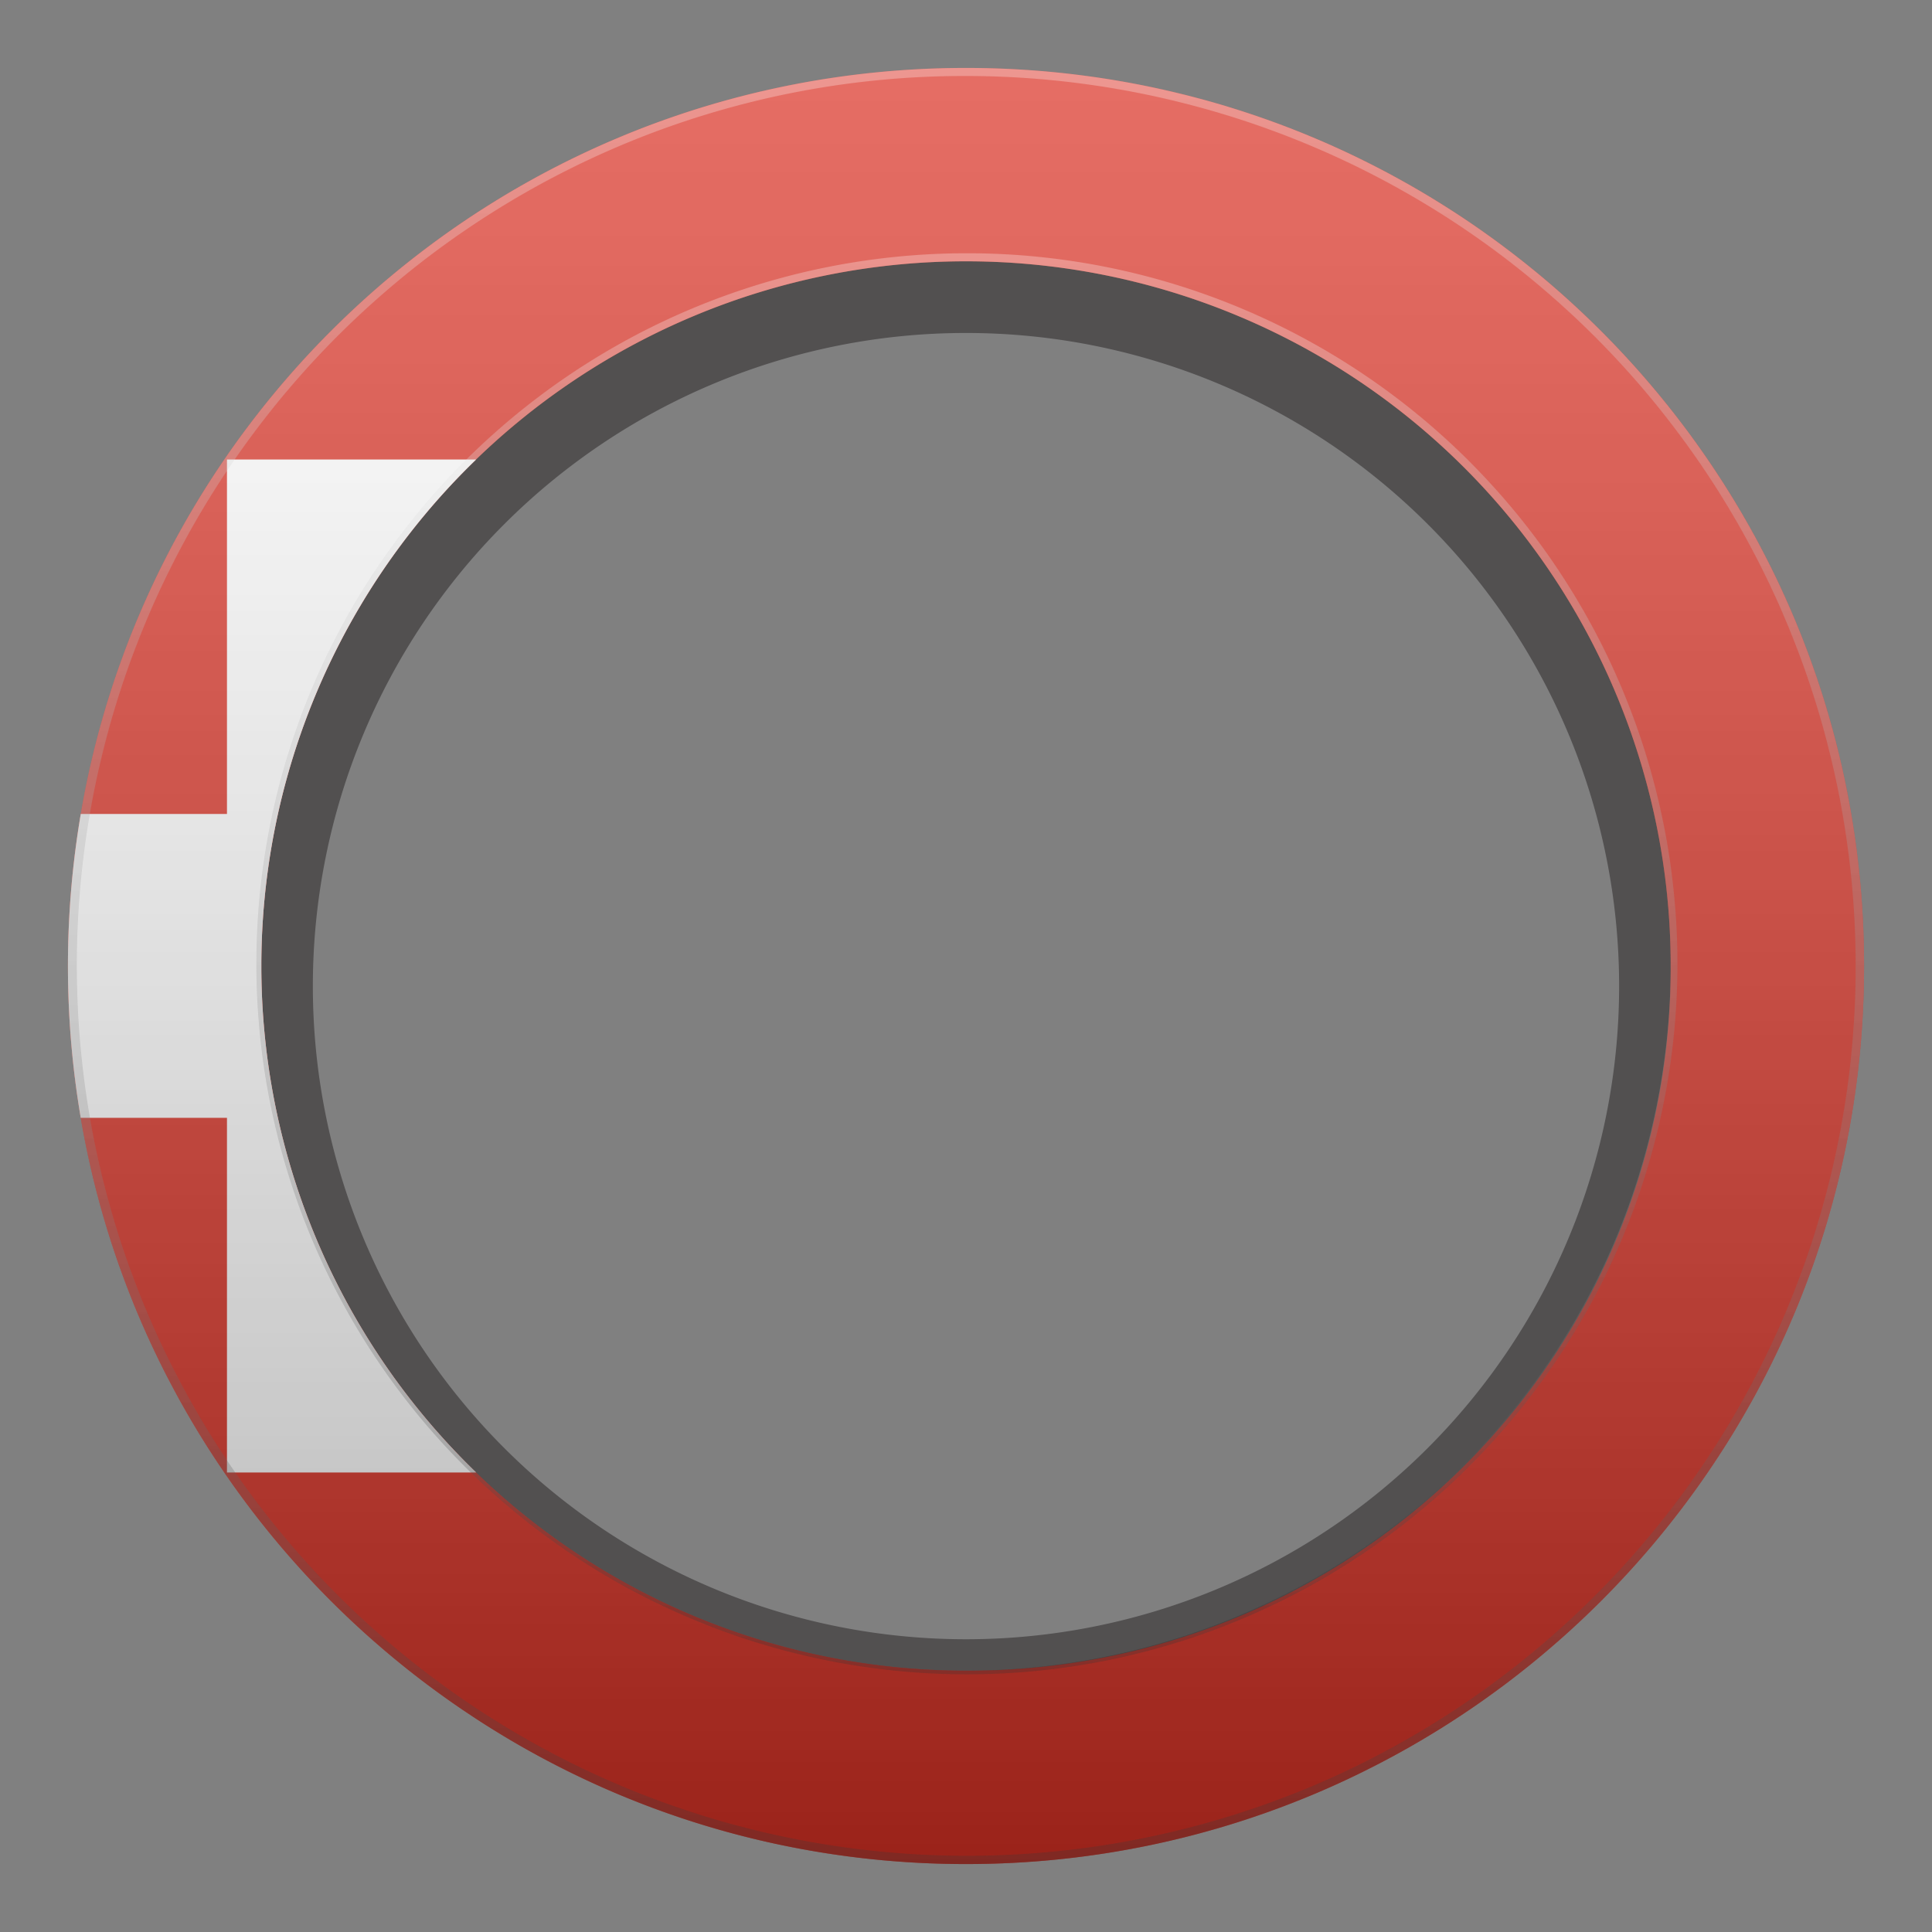
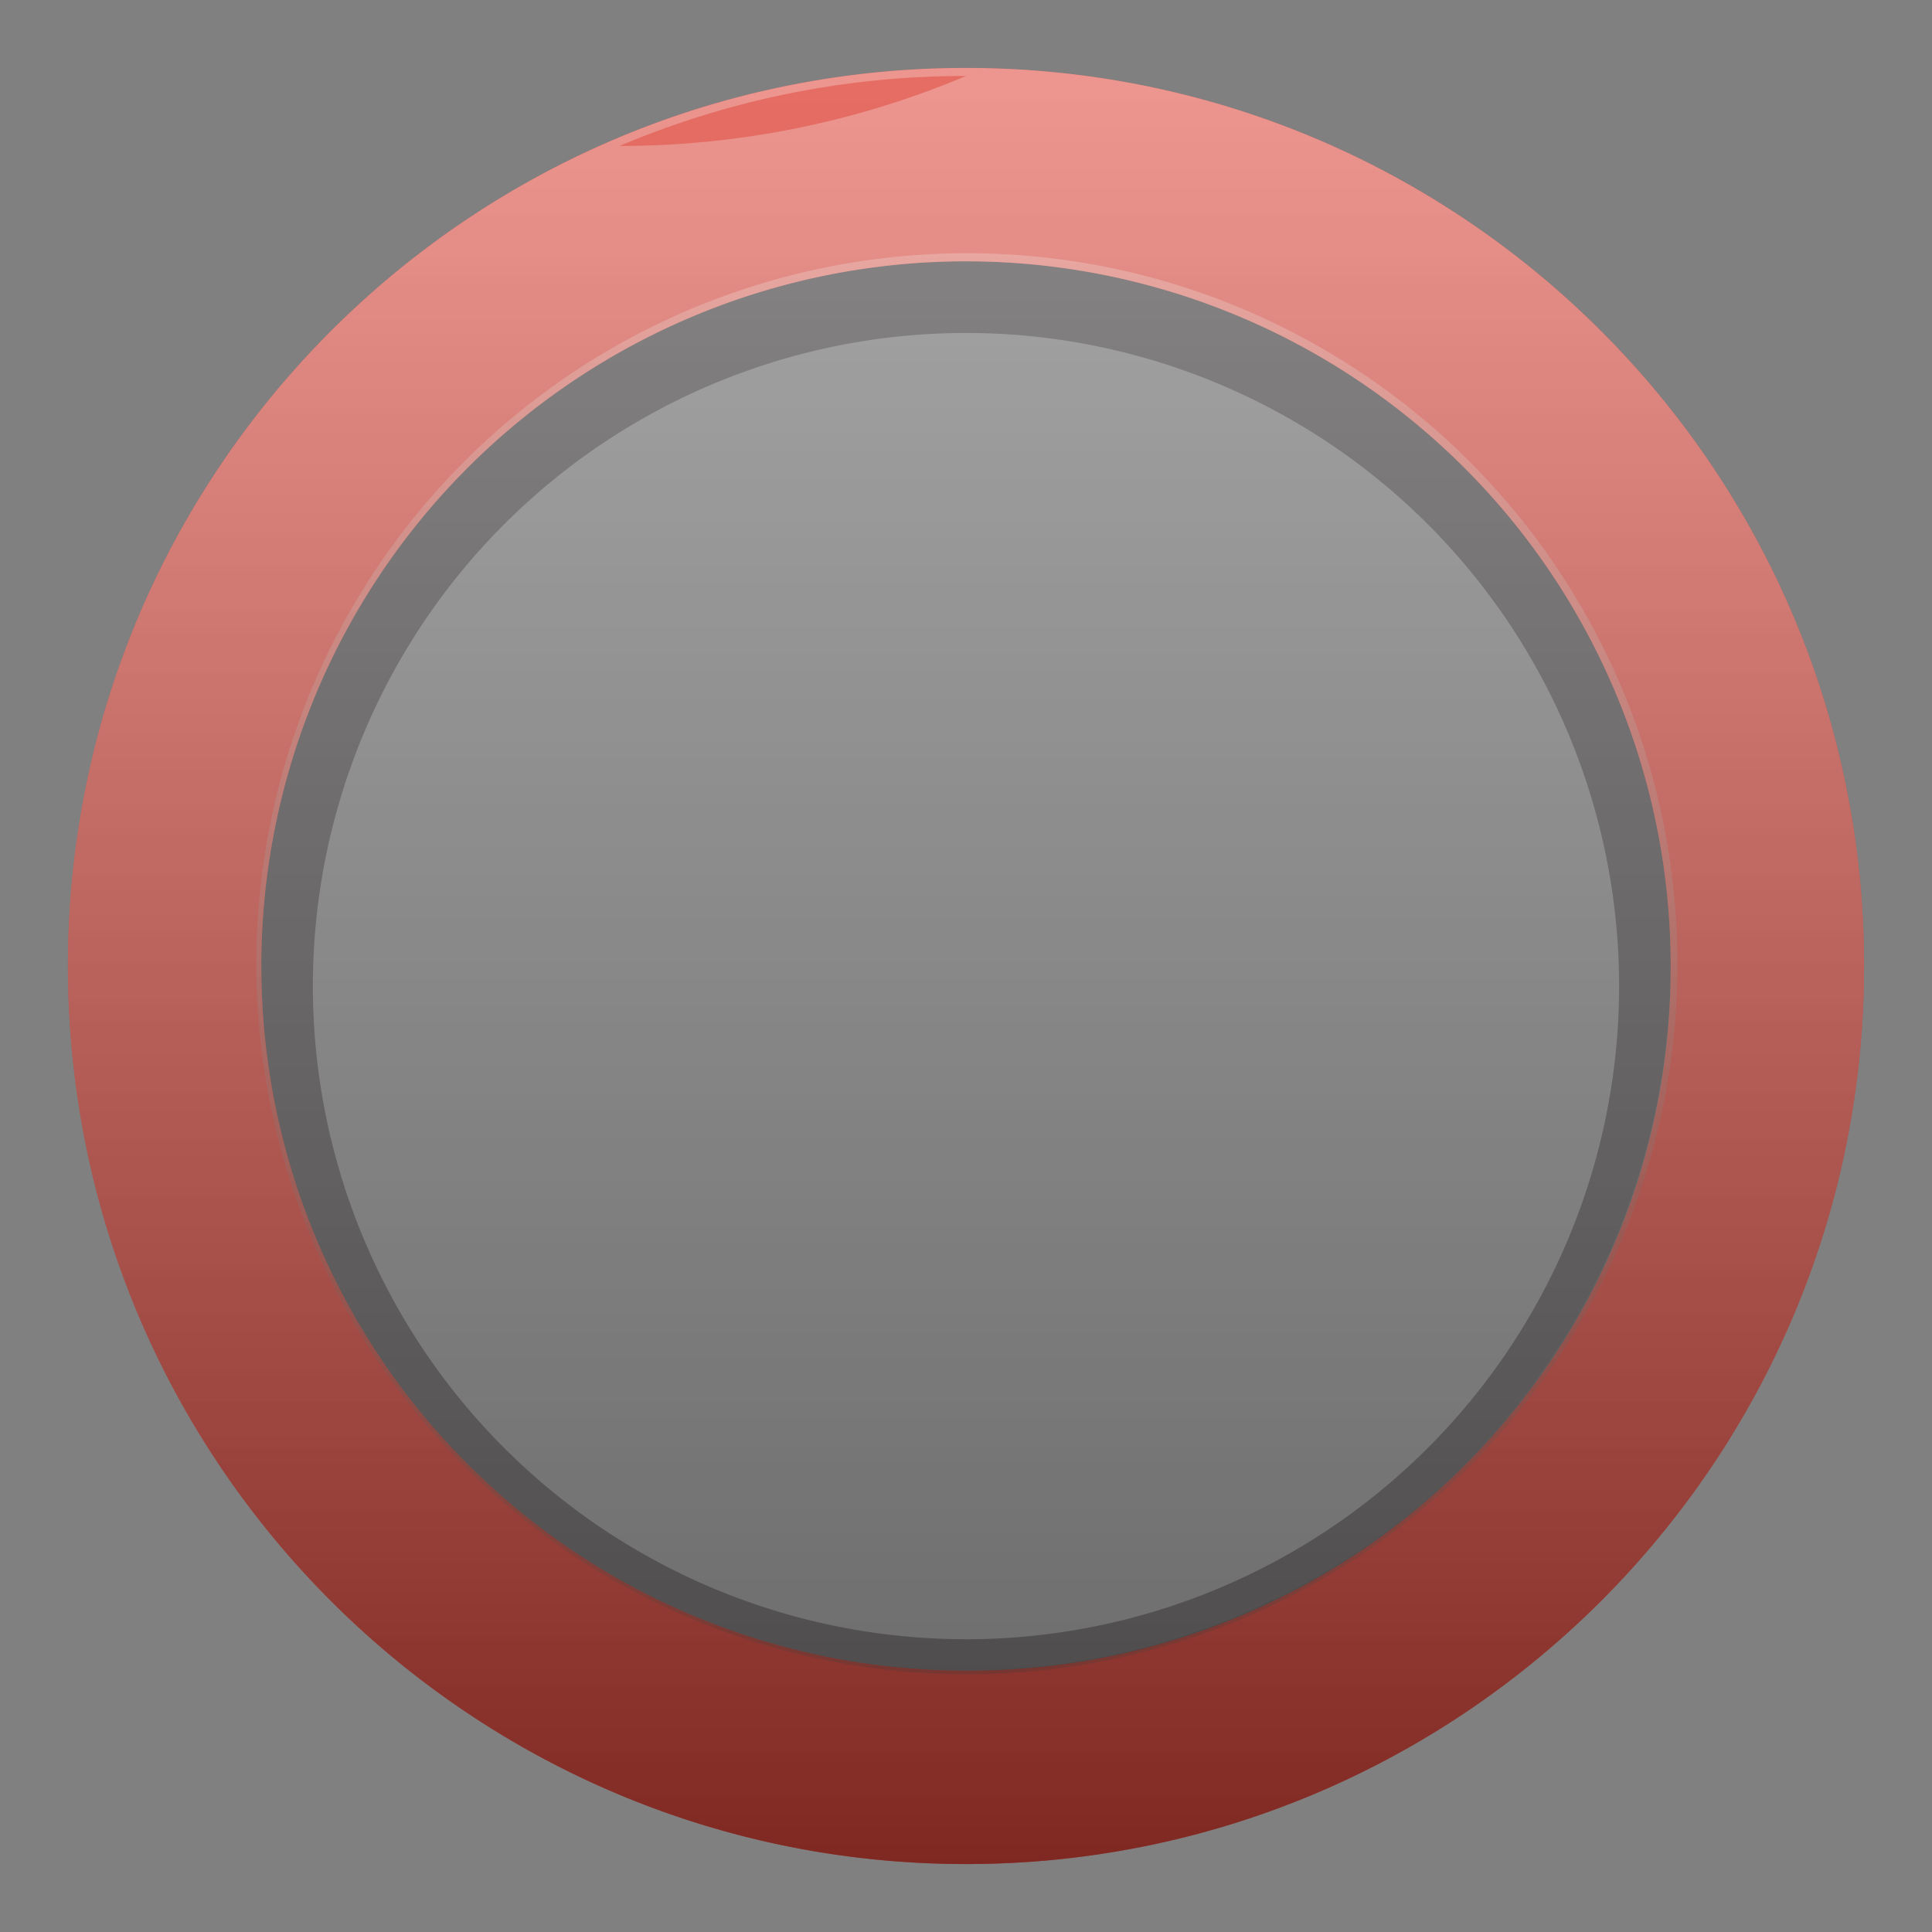
<svg xmlns="http://www.w3.org/2000/svg" xmlns:xlink="http://www.w3.org/1999/xlink" width="480" height="480" viewBox="0 0 480 480">
  <rect x="0" y="0" width="480" height="480" fill="#808080" stroke="none" />
  <defs>
    <style>
      .cls-1 {
        isolation: isolate;
      }

      .cls-2 {
        opacity: 0.5;
      }

      .cls-3 {
        fill: #231f20;
      }

      .cls-10, .cls-3, .cls-4, .cls-5, .cls-6 {
        fill-rule: evenodd;
      }

      .cls-4, .cls-7 {
        fill: none;
      }

      .cls-5 {
        fill: #da291c;
      }

      .cls-6 {
        fill: #fff;
      }

      .cls-8 {
        opacity: 0.8;
      }

      .cls-9 {
        mix-blend-mode: hard-light;
      }

      .cls-11, .cls-9 {
        opacity: 0.4;
      }

      .cls-10 {
        fill: url(#linear-gradient);
      }

      .cls-11 {
        mix-blend-mode: luminosity;
      }

      .cls-12 {
        fill: url(#linear-gradient-2);
      }

      .cls-13 {
        fill: url(#linear-gradient-3);
      }
    </style>
    <linearGradient id="linear-gradient" x1="-2405.628" y1="467" x2="-2405.628" y2="-14.627" gradientTransform="translate(-2165.628 480) rotate(180)" gradientUnits="userSpaceOnUse">
      <stop offset="0" stop-color="#fff" />
      <stop offset="0.087" stop-color="#f3f3f3" />
      <stop offset="0.245" stop-color="#d4d4d4" />
      <stop offset="0.455" stop-color="#a1a1a1" />
      <stop offset="0.709" stop-color="#5a5a5a" />
      <stop offset="0.997" stop-color="#010101" />
      <stop offset="1" />
    </linearGradient>
    <linearGradient id="linear-gradient-2" x1="240" y1="62.92" x2="240" y2="417.08" gradientUnits="userSpaceOnUse">
      <stop offset="0" stop-color="#fff" />
      <stop offset="1" stop-color="#333" />
    </linearGradient>
    <linearGradient id="linear-gradient-3" x1="240" y1="16.88" x2="240" y2="463.12" xlink:href="#linear-gradient-2" />
  </defs>
  <g class="cls-1">
    <g id="Layer_1" data-name="Layer 1">
      <g>
        <g class="cls-2">
          <path class="cls-3" d="M239.997,439.996c107.696,0,195-87.304,195-195s-87.304-195-195-195-195,87.304-195,195S132.301,439.996,239.997,439.996Zm0-32.729a162.271,162.271,0,1,0-162.271-162.271A162.271,162.271,0,0,0,239.997,407.267Z" />
        </g>
-         <path class="cls-4" d="M240,463.12c123.226,0,223.12-99.894,223.12-223.12S363.226,16.88,240,16.88,16.88,116.774,16.88,240,116.774,463.12,240,463.12Zm0-48.042A175.077,175.077,0,1,0,64.923,240,175.077,175.077,0,0,0,240,415.077Z" />
        <g>
          <path class="cls-5" d="M240,16.88c-110.34,0-201.99,80.11-219.93,185.35a225.242,225.242,0,0,0-.01,75.49C37.98,382.99,129.64,463.12,240,463.12c123.23,0,223.12-99.89,223.12-223.12C463.12,116.77,363.23,16.88,240,16.88Zm0,398.2A175.08,175.08,0,1,1,415.08,240,174.461,174.461,0,0,1,240,415.08Z" />
-           <path class="cls-6" d="M118.29,365.84H56.39V277.72H20.06a225.242,225.242,0,0,1,.01-75.49H56.39V114.16H118.29a175.065,175.065,0,0,0,0,251.68Z" />
        </g>
        <rect class="cls-7" width="480" height="480" />
        <g class="cls-8">
          <g class="cls-9">
            <path class="cls-10" d="M240,16.88C116.774,16.88,16.88,116.774,16.88,240S116.774,463.12,240,463.12,463.12,363.226,463.12,240,363.226,16.88,240,16.88Zm0,48.042A175.077,175.077,0,1,0,415.077,240,175.077,175.077,0,0,0,240,64.923Z" />
          </g>
          <g>
            <g class="cls-11">
              <path class="cls-12" d="M240,64.92A175.08,175.08,0,1,1,64.92,240,175.085,175.085,0,0,1,240,64.92m0-2a176.532,176.532,0,1,0,68.926,13.917,175.96,175.96,0,0,0-68.926-13.917Z" />
            </g>
            <g class="cls-11">
-               <path class="cls-13" d="M240,18.88a221.178,221.178,0,0,1,86.067,424.863A221.176,221.176,0,0,1,153.933,36.257a219.718,219.718,0,0,1,86.067-17.377m0-2C116.78,16.88,16.881,116.78,16.881,240c0,123.213,99.909,223.12,223.119,223.12h0c123.221,0,223.119-99.899,223.119-223.12,0-123.22-99.899-223.12-223.119-223.12Z" />
+               <path class="cls-13" d="M240,18.88A221.176,221.176,0,0,1,153.933,36.257a219.718,219.718,0,0,1,86.067-17.377m0-2C116.78,16.88,16.881,116.78,16.881,240c0,123.213,99.909,223.12,223.119,223.12h0c123.221,0,223.119-99.899,223.119-223.12,0-123.22-99.899-223.12-223.119-223.12Z" />
            </g>
          </g>
        </g>
      </g>
    </g>
  </g>
</svg>